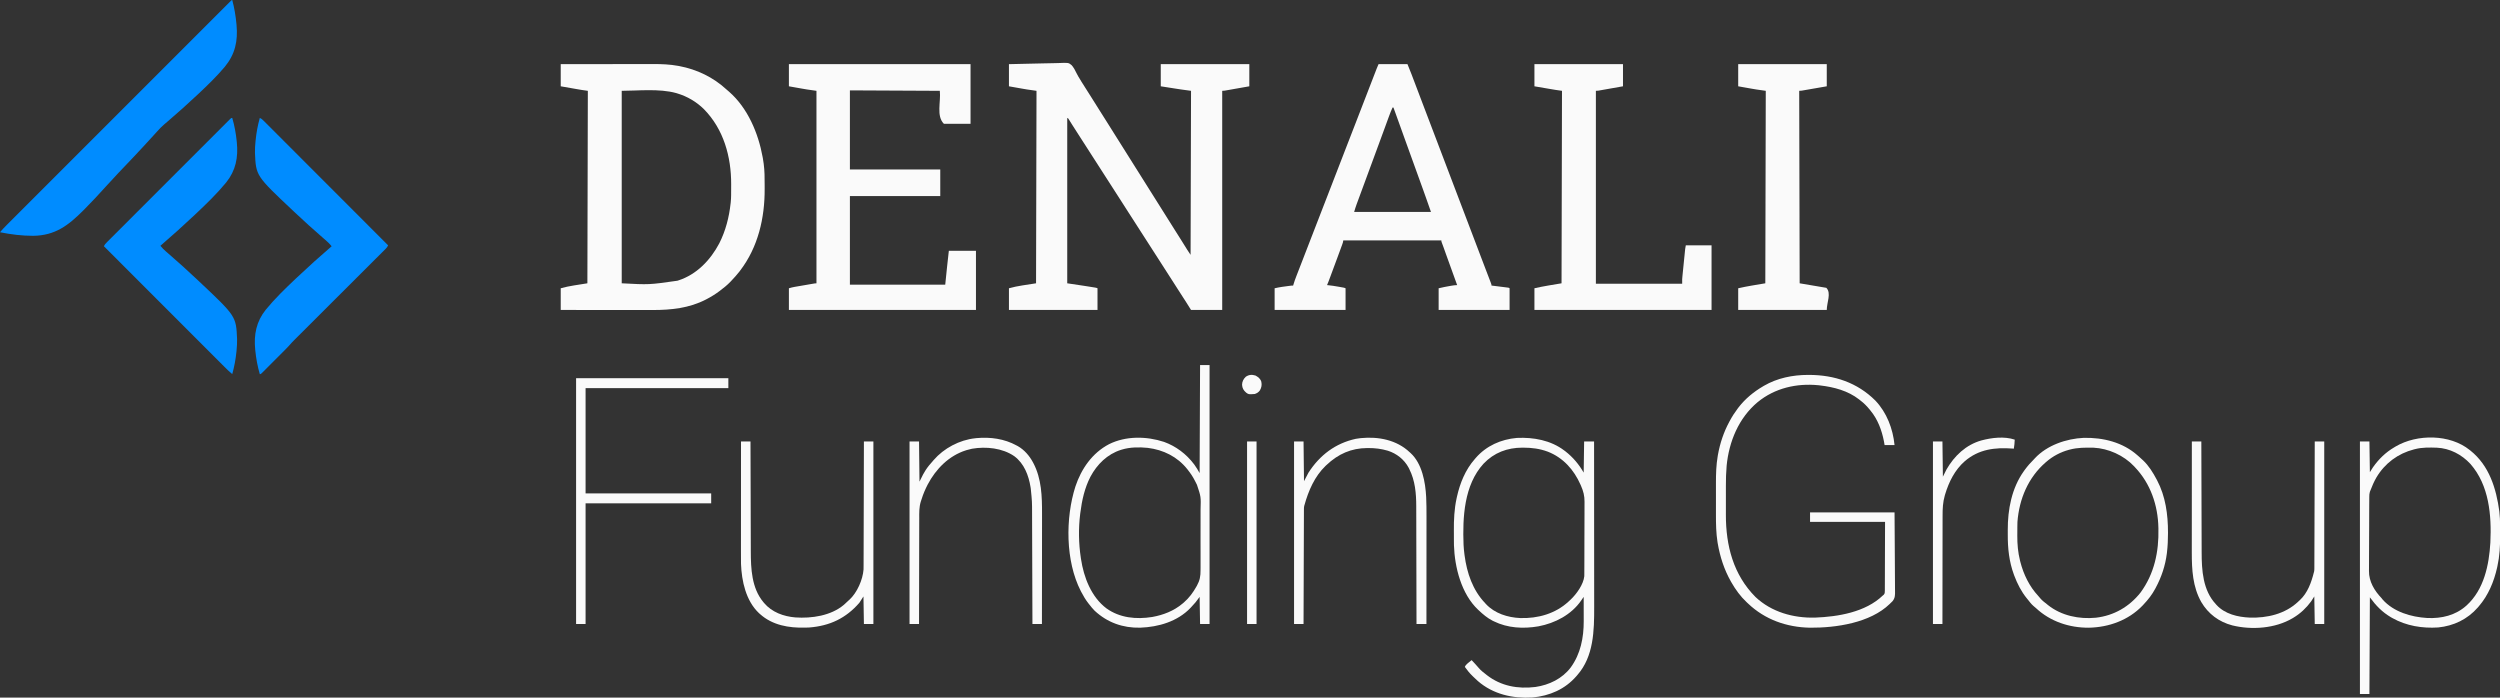
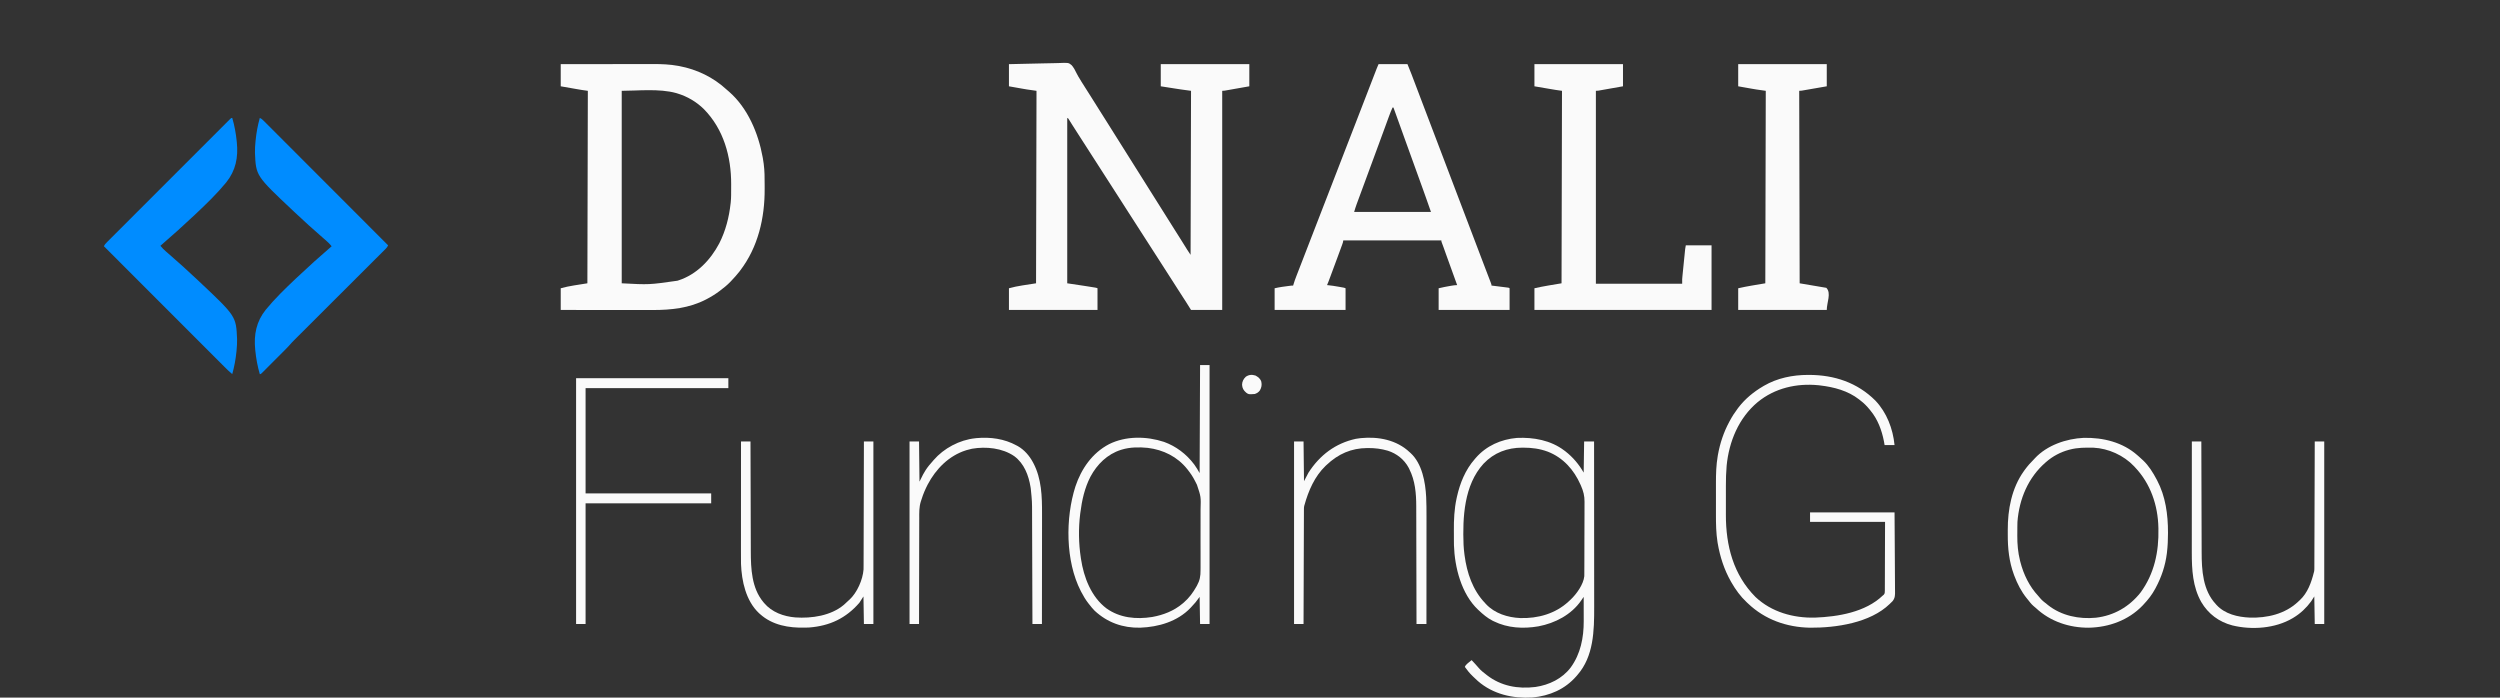
<svg xmlns="http://www.w3.org/2000/svg" width="5533" height="1544">
  <rect width="100%" height="100%" fill="#333333" stroke="none" />
  <path d="M0 0 C17.473 -0.521 34.94 -0.944 52.419 -1.192 C60.537 -1.31 68.649 -1.471 76.763 -1.735 C83.842 -1.966 90.917 -2.113 98 -2.164 C101.747 -2.194 105.484 -2.263 109.227 -2.432 C131.837 -3.412 131.837 -3.412 138.684 2.2 C143.384 7.591 146.612 13.576 149.592 20.043 C151.806 24.694 154.539 29.003 157.25 33.375 C158.231 35.021 159.209 36.67 160.184 38.32 C163.213 43.395 166.413 48.346 169.648 53.291 C173.659 59.436 177.556 65.648 181.438 71.875 C187.441 81.507 193.479 91.115 199.548 100.706 C202.538 105.431 205.522 110.159 208.507 114.887 C210.968 118.784 213.43 122.68 215.895 126.574 C222.105 136.391 228.275 146.232 234.426 156.085 C240.251 165.411 246.119 174.709 252 184 C259.178 195.34 266.319 206.701 273.426 218.085 C279.251 227.411 285.119 236.709 291 246 C298.178 257.34 305.319 268.701 312.426 280.085 C318.251 289.411 324.119 298.709 330 308 C337.178 319.34 344.319 330.701 351.426 342.085 C357.251 351.411 363.119 360.709 369 370 C370.938 373.062 372.876 376.124 374.812 379.188 C375.296 379.952 375.779 380.716 376.277 381.503 C379.158 386.065 382.024 390.636 384.879 395.215 C385.542 396.279 386.206 397.343 386.889 398.439 C388.177 400.505 389.464 402.573 390.749 404.641 C391.345 405.598 391.941 406.554 392.555 407.539 C393.336 408.795 393.336 408.795 394.132 410.077 C396.696 414.089 399.359 418.038 402 422 C402.33 302.21 402.66 182.42 403 59 C395.74 58.01 388.48 57.02 381 56 C376.999 55.407 373.002 54.807 369.008 54.176 C368.145 54.041 367.283 53.907 366.394 53.768 C363.304 53.285 360.215 52.799 357.125 52.312 C350.154 51.219 343.183 50.126 336 49 C336 32.83 336 16.66 336 0 C400.68 0 465.36 0 532 0 C532 16.17 532 32.34 532 49 C524.627 50.305 517.254 51.609 509.88 52.908 C506.446 53.513 503.013 54.119 499.579 54.728 C495.641 55.425 491.701 56.119 487.762 56.812 C486.53 57.031 485.299 57.25 484.03 57.475 C482.889 57.676 481.749 57.876 480.573 58.082 C479.064 58.349 479.064 58.349 477.525 58.62 C475 59 475 59 472 59 C472 219.05 472 379.1 472 544 C449.23 544 426.46 544 403 544 C399.7 538.72 396.4 533.44 393 528 C391.301 525.347 389.598 522.7 387.875 520.062 C383.325 513.061 378.812 506.035 374.312 499 C373.3 497.417 373.3 497.417 372.266 495.801 C369.476 491.438 366.687 487.074 363.897 482.711 C357.029 471.968 350.161 461.226 343.221 450.529 C338.415 443.114 333.662 435.664 328.902 428.219 C325.118 422.302 321.323 416.392 317.5 410.5 C312.264 402.43 307.084 394.324 301.902 386.219 C298.118 380.302 294.323 374.392 290.5 368.5 C285.265 360.432 280.087 352.329 274.907 344.225 C271.081 338.243 267.242 332.269 263.375 326.312 C258.599 318.953 253.891 311.551 249.187 304.145 C245.262 297.971 241.307 291.819 237.324 285.684 C233.189 279.307 229.094 272.904 225 266.5 C220.518 259.488 216.029 252.481 211.5 245.5 C206.264 237.43 201.084 229.324 195.902 221.219 C192.118 215.302 188.323 209.392 184.5 203.5 C179.265 195.432 174.087 187.329 168.907 179.225 C165.081 173.243 161.241 167.269 157.375 161.312 C151.984 153.005 146.67 144.648 141.359 136.289 C140.813 135.432 140.268 134.575 139.705 133.692 C138.491 131.776 137.288 129.852 136.092 127.925 C135.469 126.926 134.845 125.927 134.203 124.898 C133.355 123.528 133.355 123.528 132.489 122.13 C131.174 119.888 131.174 119.888 129 119 C129 239.78 129 360.56 129 485 C142.2 486.98 155.4 488.96 169 491 C193.671 494.835 193.671 494.835 196 496 C196 511.84 196 527.68 196 544 C131.32 544 66.64 544 0 544 C0 528.16 0 512.32 0 496 C19.551 490.414 39.954 488.404 60 485 C60.33 344.42 60.66 203.84 61 59 C50.605 57.515 50.605 57.515 40 56 C36.392 55.414 32.795 54.822 29.199 54.176 C28.434 54.041 27.669 53.907 26.88 53.768 C24.149 53.286 21.418 52.799 18.688 52.312 C12.521 51.219 6.354 50.126 0 49 C0 32.83 0 16.66 0 0 Z " fill="#FAFAFA" transform="translate(2233,142)" />
  <path d="M0 0 C28.939 -0.045 57.878 -0.082 86.817 -0.104 C89.501 -0.106 92.184 -0.108 94.867 -0.11 C95.534 -0.11 96.201 -0.111 96.888 -0.111 C106.97 -0.12 117.052 -0.134 127.135 -0.151 C138.858 -0.171 150.581 -0.184 162.304 -0.188 C168.502 -0.191 174.701 -0.197 180.899 -0.211 C186.752 -0.225 192.605 -0.229 198.458 -0.226 C200.588 -0.227 202.719 -0.231 204.849 -0.238 C223.157 -0.302 241.577 0.437 259.625 3.75 C261.026 4.002 261.026 4.002 262.455 4.258 C301.366 11.589 337.613 29.042 366.75 55.938 C368.728 57.751 370.752 59.47 372.812 61.188 C413.908 97.135 437.269 152.842 446.812 205.375 C447.105 206.975 447.105 206.975 447.403 208.607 C447.996 212.065 448.516 215.525 449 219 C449.093 219.667 449.186 220.333 449.283 221.02 C451.338 236.368 451.342 251.769 451.316 267.224 C451.311 270.104 451.318 272.984 451.336 275.864 C451.74 340.283 436.783 405.064 397 457 C396.377 457.816 395.755 458.632 395.113 459.473 C389.769 466.314 383.964 472.702 378 479 C377.123 479.931 376.247 480.861 375.344 481.82 C368.42 488.968 360.96 495.056 353 501 C352.143 501.648 352.143 501.648 351.269 502.309 C342.3 509.066 332.955 514.81 323 520 C322.347 520.343 321.695 520.685 321.022 521.039 C284.322 540.029 244.087 544.186 203.438 544.114 C201.209 544.113 198.98 544.113 196.751 544.114 C190.748 544.114 184.745 544.108 178.742 544.101 C172.45 544.095 166.159 544.095 159.868 544.093 C149.324 544.091 138.779 544.084 128.235 544.075 C117.383 544.066 106.531 544.059 95.679 544.055 C94.672 544.055 94.672 544.055 93.646 544.054 C90.28 544.053 86.914 544.052 83.548 544.05 C55.698 544.04 27.849 544.022 0 544 C0 528.16 0 512.32 0 496 C19.236 490.504 39.288 488.412 59 485 C59.33 344.42 59.66 203.84 60 59 C55.38 58.34 50.76 57.68 46 57 C42.186 56.369 38.377 55.726 34.57 55.055 C33.68 54.899 32.79 54.744 31.873 54.584 C28.623 54.017 25.374 53.446 22.125 52.875 C11.173 50.957 11.173 50.957 0 49 C0 32.83 0 16.66 0 0 Z M135 59 C135 199.58 135 340.16 135 485 C195.503 488.254 195.503 488.254 258.125 479.312 C258.946 479.058 259.766 478.803 260.612 478.54 C300.924 465.529 331.504 433.41 350.887 396.621 C364.979 368.85 372.655 338.845 376 308 C376.145 306.775 376.145 306.775 376.292 305.526 C377.32 295.487 377.186 285.393 377.185 275.313 C377.187 272.101 377.206 268.89 377.225 265.678 C377.392 204.76 360.549 144.088 317.125 99.812 C300.642 83.437 280.064 71.302 257.812 64.688 C257.062 64.457 256.311 64.227 255.537 63.99 C217.952 53.535 169.713 59 135 59 Z " fill="#FAFAFA" transform="translate(1241,142)" />
-   <path d="M0 0 C132.66 0 265.32 0 402 0 C402 43.56 402 87.12 402 132 C382.53 132 363.06 132 343 132 C325.663 114.663 336.708 83.368 334 59 C268.33 58.67 202.66 58.34 135 58 C135 115.75 135 173.5 135 233 C201 233 267 233 335 233 C335 252.47 335 271.94 335 292 C269 292 203 292 135 292 C135 356.68 135 421.36 135 488 C204.63 488 274.26 488 346 488 C347.32 475.13 348.64 462.26 350 449 C350.738 442.185 351.48 435.373 352.25 428.562 C352.827 423.427 353.405 418.291 354 413 C373.8 413 393.6 413 414 413 C414 456.23 414 499.46 414 544 C277.38 544 140.76 544 0 544 C0 528.16 0 512.32 0 496 C4.312 494.768 8.187 493.696 12.536 492.947 C13.57 492.767 14.605 492.587 15.67 492.401 C17.313 492.121 17.313 492.121 18.988 491.836 C20.128 491.639 21.267 491.442 22.441 491.239 C24.839 490.826 27.237 490.414 29.635 490.004 C33.318 489.374 37 488.738 40.682 488.102 C43.013 487.7 45.344 487.299 47.676 486.898 C49.334 486.613 49.334 486.613 51.025 486.321 C52.043 486.147 53.061 485.973 54.111 485.794 C55.009 485.641 55.907 485.487 56.832 485.328 C59 485 59 485 61 485 C61 344.42 61 203.84 61 59 C50.605 57.515 50.605 57.515 40 56 C36.392 55.414 32.795 54.822 29.199 54.176 C28.434 54.041 27.669 53.907 26.88 53.768 C24.149 53.286 21.418 52.799 18.688 52.312 C12.521 51.219 6.354 50.126 0 49 C0 32.83 0 16.66 0 0 Z " fill="#FAFAFA" transform="translate(1746,142)" />
  <path d="M0 0 C21.12 0 42.24 0 64 0 C67.096 7.43 70.137 14.828 72.977 22.352 C73.339 23.308 73.702 24.265 74.076 25.25 C75.261 28.374 76.443 31.5 77.625 34.625 C78.466 36.843 79.307 39.061 80.148 41.279 C81.895 45.887 83.641 50.495 85.386 55.103 C89.083 64.861 92.79 74.616 96.498 84.37 C97.693 87.515 98.888 90.659 100.083 93.803 C105.048 106.871 110.021 119.937 115 133 C123.207 154.535 131.393 176.078 139.577 197.621 C141.971 203.925 144.366 210.228 146.762 216.531 C147.153 217.561 147.544 218.591 147.947 219.651 C149.132 222.768 150.316 225.884 151.5 229 C155.88 240.527 160.261 252.053 164.639 263.58 C172.418 284.057 180.199 304.532 188 325 C193.779 340.164 199.549 355.331 205.312 370.5 C205.709 371.543 206.105 372.586 206.513 373.66 C209.749 382.176 212.984 390.692 216.219 399.208 C218.242 404.534 220.265 409.86 222.289 415.186 C223.874 419.359 225.459 423.532 227.043 427.705 C230.932 437.944 234.831 448.179 238.75 458.406 C239.871 461.336 240.992 464.266 242.113 467.196 C243.166 469.943 244.222 472.689 245.278 475.436 C245.908 477.082 246.538 478.728 247.168 480.375 C247.458 481.124 247.747 481.874 248.046 482.646 C250 487.772 250 487.772 250 490 C250.648 490.08 251.297 490.161 251.965 490.244 C258.29 491.029 264.615 491.819 270.938 492.615 C272.823 492.852 274.708 493.088 276.593 493.322 C278.708 493.586 280.823 493.854 282.938 494.125 C284.102 494.272 285.266 494.419 286.465 494.57 C289 495 289 495 290 496 C290 511.84 290 527.68 290 544 C238.19 544 186.38 544 133 544 C133 528.16 133 512.32 133 496 C141.539 494.03 149.936 492.217 158.562 490.812 C159.615 490.635 160.668 490.458 161.752 490.275 C165.919 489.588 169.765 489 174 489 C173.772 488.384 173.543 487.769 173.308 487.135 C165.333 465.607 157.615 443.988 149.907 422.363 C149.482 421.17 149.057 419.977 148.619 418.748 C147.819 416.505 147.02 414.261 146.221 412.018 C145.856 410.993 145.491 409.969 145.115 408.913 C144.767 407.933 144.418 406.953 144.058 405.943 C142.643 402.008 141.186 398.088 139.721 394.17 C139 392 139 392 139 390 C67.39 390 -4.22 390 -78 390 C-78.33 391.65 -78.66 393.3 -79 395 C-79.507 396.58 -80.049 398.148 -80.62 399.706 C-80.952 400.619 -81.284 401.532 -81.627 402.473 C-81.99 403.458 -82.353 404.442 -82.727 405.457 C-83.107 406.497 -83.487 407.537 -83.878 408.609 C-85.123 412.011 -86.374 415.412 -87.625 418.812 C-88.484 421.154 -89.342 423.496 -90.201 425.837 C-95.625 440.619 -101.098 455.382 -106.625 470.125 C-106.946 470.981 -107.267 471.838 -107.597 472.72 C-108.493 475.108 -109.391 477.496 -110.289 479.883 C-110.552 480.582 -110.814 481.282 -111.085 482.003 C-112.883 486.766 -112.883 486.766 -114 489 C-113.452 489.043 -112.904 489.086 -112.34 489.131 C-104.485 489.827 -96.764 491.143 -89 492.5 C-87.665 492.728 -86.331 492.956 -84.996 493.184 C-75.256 494.872 -75.256 494.872 -73 496 C-73 511.84 -73 527.68 -73 544 C-124.81 544 -176.62 544 -230 544 C-230 528.16 -230 512.32 -230 496 C-224.527 494.784 -219.386 493.682 -213.883 492.93 C-212.617 492.756 -211.351 492.582 -210.047 492.402 C-208.753 492.228 -207.458 492.054 -206.125 491.875 C-204.794 491.692 -203.464 491.508 -202.133 491.324 C-192.415 490 -192.415 490 -189 490 C-188.834 489.411 -188.667 488.822 -188.496 488.215 C-186.553 481.519 -184.202 475.051 -181.668 468.559 C-181.032 466.915 -181.032 466.915 -180.383 465.239 C-178.988 461.637 -177.588 458.037 -176.188 454.438 C-175.2 451.892 -174.214 449.345 -173.227 446.799 C-171.694 442.842 -170.161 438.885 -168.626 434.929 C-163.794 422.478 -158.988 410.017 -154.184 397.556 C-143.441 369.696 -132.647 341.857 -121.844 314.021 C-119.124 307.014 -116.406 300.007 -113.688 293 C-113.3 292.002 -112.913 291.003 -112.514 289.974 C-105.991 273.157 -99.492 256.33 -93 239.5 C-86.119 221.661 -79.227 203.826 -72.312 186 C-71.925 185.001 -71.537 184.002 -71.138 182.972 C-68.041 174.988 -64.942 167.004 -61.844 159.021 C-59.124 152.014 -56.406 145.007 -53.688 138 C-53.3 137.002 -52.913 136.003 -52.514 134.974 C-45.991 118.157 -39.492 101.33 -33 84.5 C-26.197 66.866 -19.391 49.233 -12.565 31.609 C-11.738 29.475 -10.913 27.341 -10.087 25.207 C-8.951 22.27 -7.814 19.334 -6.676 16.398 C-6.18 15.117 -6.18 15.117 -5.675 13.809 C-5.365 13.01 -5.055 12.211 -4.736 11.388 C-4.339 10.364 -4.339 10.364 -3.934 9.318 C-2.674 6.191 -1.328 3.099 0 0 Z M31 96 C28.196 102.11 25.703 108.275 23.41 114.594 C22.906 115.972 22.906 115.972 22.391 117.378 C21.662 119.37 20.935 121.362 20.208 123.355 C19.033 126.582 17.853 129.807 16.673 133.031 C15.415 136.469 14.156 139.908 12.899 143.346 C8.618 155.055 4.309 166.752 -0.003 178.449 C-1.323 182.029 -2.643 185.609 -3.962 189.189 C-7.089 197.675 -10.216 206.16 -13.344 214.646 C-14.685 218.284 -16.026 221.923 -17.367 225.562 C-17.809 226.76 -18.25 227.958 -18.705 229.192 C-22.191 238.653 -25.676 248.114 -29.16 257.576 C-31.744 264.595 -34.333 271.612 -36.925 278.628 C-38.598 283.157 -40.268 287.688 -41.938 292.219 C-42.719 294.336 -43.501 296.453 -44.284 298.569 C-45.361 301.481 -46.435 304.395 -47.508 307.309 C-47.819 308.148 -48.131 308.987 -48.452 309.851 C-50.538 315.533 -52.253 321.178 -54 327 C2.1 327 58.2 327 116 327 C110.354 310.854 110.354 310.854 104.645 294.73 C104.265 293.667 103.886 292.603 103.495 291.506 C102.269 288.066 101.041 284.627 99.812 281.188 C99.381 279.979 98.95 278.77 98.505 277.525 C91.724 258.539 84.868 239.582 77.963 220.641 C70.943 201.383 63.988 182.104 57.062 162.812 C56.818 162.131 56.573 161.449 56.321 160.747 C54.409 155.421 52.497 150.095 50.586 144.769 C46.424 133.174 42.249 121.585 38.062 110 C37.791 109.247 37.519 108.495 37.238 107.719 C35.826 103.813 34.414 99.906 33 96 C32.34 96 31.68 96 31 96 Z " fill="#FAFAFA" transform="translate(3051,142)" />
-   <path d="M0 0 C64.68 0 129.36 0 196 0 C196 16.17 196 32.34 196 49 C188.627 50.305 181.254 51.609 173.88 52.908 C170.446 53.513 167.013 54.119 163.579 54.728 C159.641 55.425 155.701 56.119 151.762 56.812 C150.53 57.031 149.299 57.25 148.03 57.475 C146.889 57.676 145.749 57.876 144.573 58.082 C143.064 58.349 143.064 58.349 141.525 58.62 C139 59 139 59 136 59 C136 199.91 136 340.82 136 486 C199.03 486 262.06 486 327 486 C327 482.7 327 479.4 327 476 C327.169 473.503 327.376 471.008 327.627 468.518 C327.693 467.842 327.76 467.166 327.829 466.469 C328.046 464.275 328.271 462.081 328.496 459.887 C328.651 458.344 328.806 456.8 328.96 455.257 C329.282 452.042 329.608 448.828 329.936 445.613 C330.356 441.5 330.769 437.387 331.18 433.273 C331.498 430.094 331.818 426.916 332.14 423.738 C332.293 422.221 332.446 420.704 332.598 419.187 C332.811 417.069 333.027 414.952 333.244 412.835 C333.366 411.632 333.488 410.43 333.614 409.191 C333.947 406.442 334.457 403.716 335 401 C353.81 401 372.62 401 392 401 C392 448.19 392 495.38 392 544 C262.64 544 133.28 544 0 544 C0 528.16 0 512.32 0 496 C19.813 491.428 39.955 488.412 60 485 C60.33 344.42 60.66 203.84 61 59 C56.38 58.34 51.76 57.68 47 57 C43.114 56.367 39.232 55.723 35.352 55.055 C33.987 54.822 33.987 54.822 32.594 54.584 C29.271 54.017 25.948 53.446 22.625 52.875 C11.426 50.957 11.426 50.957 0 49 C0 32.83 0 16.66 0 0 Z " fill="#FAFAFA" transform="translate(3396,142)" />
-   <path d="M0 0 C4.693 17.519 7.653 35.142 9.312 53.188 C9.409 54.206 9.409 54.206 9.507 55.246 C12.771 90.879 6.433 120.056 -16.634 148.025 C-34.31 168.998 -54.029 188.118 -74 206.875 C-74.882 207.705 -75.765 208.536 -76.674 209.391 C-98.662 230.062 -121.095 250.207 -144.068 269.779 C-145.15 270.702 -146.231 271.627 -147.31 272.554 C-148.492 273.565 -149.681 274.569 -150.874 275.567 C-156.356 280.225 -161.162 285.349 -165.973 290.687 C-167.312 292.16 -168.652 293.632 -169.991 295.104 C-171.433 296.689 -172.873 298.276 -174.313 299.863 C-189.099 316.152 -204.005 332.326 -219.137 348.294 C-220.07 349.279 -220.07 349.279 -221.023 350.284 C-227.465 357.079 -233.92 363.862 -240.386 370.634 C-243.707 374.113 -247.024 377.594 -250.34 381.076 C-251 381.769 -251.66 382.462 -252.34 383.176 C-261.587 392.899 -270.671 402.753 -279.643 412.73 C-295.124 429.946 -310.879 446.855 -327.203 463.277 C-327.834 463.914 -328.465 464.55 -329.116 465.206 C-362.5 498.778 -391.897 521.333 -440.661 521.901 C-465.297 521.931 -489.885 518.861 -514 514 C-509.378 508.452 -504.458 503.317 -499.346 498.221 C-498.053 496.925 -498.053 496.925 -496.732 495.602 C-494.343 493.21 -491.951 490.819 -489.558 488.43 C-486.954 485.828 -484.352 483.223 -481.75 480.619 C-477.191 476.056 -472.631 471.496 -468.069 466.936 C-461.286 460.157 -454.505 453.374 -447.725 446.591 C-435.618 434.478 -423.507 422.369 -411.396 410.26 C-400.801 399.668 -390.207 389.074 -379.613 378.48 C-378.911 377.777 -378.209 377.075 -377.485 376.351 C-374.634 373.5 -371.784 370.649 -368.933 367.798 C-342.19 341.052 -315.444 314.309 -288.697 287.568 C-264.916 263.791 -241.137 240.011 -217.36 216.229 C-190.658 189.523 -163.955 162.817 -137.25 136.115 C-134.406 133.271 -131.562 130.427 -128.718 127.584 C-128.017 126.883 -127.317 126.183 -126.595 125.462 C-116.001 114.869 -105.409 104.275 -94.817 93.68 C-82.783 81.643 -70.747 69.608 -58.708 57.575 C-51.964 50.834 -45.221 44.091 -38.48 37.346 C-33.986 32.85 -29.49 28.355 -24.992 23.862 C-22.424 21.297 -19.857 18.73 -17.292 16.161 C-14.539 13.404 -11.782 10.651 -9.024 7.898 C-8.215 7.087 -7.406 6.276 -6.573 5.44 C-5.845 4.715 -5.118 3.99 -4.368 3.243 C-3.737 2.612 -3.106 1.981 -2.456 1.33 C-1 0 -1 0 0 0 Z " fill="#008CFF" transform="translate(514,0)" />
+   <path d="M0 0 C64.68 0 129.36 0 196 0 C196 16.17 196 32.34 196 49 C188.627 50.305 181.254 51.609 173.88 52.908 C170.446 53.513 167.013 54.119 163.579 54.728 C150.53 57.031 149.299 57.25 148.03 57.475 C146.889 57.676 145.749 57.876 144.573 58.082 C143.064 58.349 143.064 58.349 141.525 58.62 C139 59 139 59 136 59 C136 199.91 136 340.82 136 486 C199.03 486 262.06 486 327 486 C327 482.7 327 479.4 327 476 C327.169 473.503 327.376 471.008 327.627 468.518 C327.693 467.842 327.76 467.166 327.829 466.469 C328.046 464.275 328.271 462.081 328.496 459.887 C328.651 458.344 328.806 456.8 328.96 455.257 C329.282 452.042 329.608 448.828 329.936 445.613 C330.356 441.5 330.769 437.387 331.18 433.273 C331.498 430.094 331.818 426.916 332.14 423.738 C332.293 422.221 332.446 420.704 332.598 419.187 C332.811 417.069 333.027 414.952 333.244 412.835 C333.366 411.632 333.488 410.43 333.614 409.191 C333.947 406.442 334.457 403.716 335 401 C353.81 401 372.62 401 392 401 C392 448.19 392 495.38 392 544 C262.64 544 133.28 544 0 544 C0 528.16 0 512.32 0 496 C19.813 491.428 39.955 488.412 60 485 C60.33 344.42 60.66 203.84 61 59 C56.38 58.34 51.76 57.68 47 57 C43.114 56.367 39.232 55.723 35.352 55.055 C33.987 54.822 33.987 54.822 32.594 54.584 C29.271 54.017 25.948 53.446 22.625 52.875 C11.426 50.957 11.426 50.957 0 49 C0 32.83 0 16.66 0 0 Z " fill="#FAFAFA" transform="translate(3396,142)" />
  <path d="M0 0 C3.696 1.55 6.046 3.798 8.865 6.619 C9.342 7.094 9.82 7.569 10.312 8.059 C11.916 9.658 13.513 11.264 15.111 12.87 C16.269 14.027 17.427 15.184 18.586 16.34 C21.774 19.524 24.956 22.713 28.136 25.904 C31.566 29.342 35 32.774 38.435 36.207 C44.386 42.157 50.333 48.11 56.278 54.066 C64.873 62.678 73.474 71.284 82.076 79.888 C96.031 93.848 109.982 107.813 123.931 121.78 C137.482 135.349 151.035 148.916 164.591 162.481 C165.426 163.317 166.261 164.153 167.122 165.014 C171.312 169.207 175.503 173.4 179.693 177.593 C214.469 212.389 249.237 247.192 284 282 C282.592 285.187 280.923 287.326 278.463 289.781 C277.724 290.522 276.986 291.264 276.226 292.028 C275.411 292.836 274.597 293.643 273.758 294.476 C272.896 295.339 272.033 296.202 271.145 297.092 C268.749 299.488 266.349 301.88 263.947 304.27 C261.358 306.849 258.775 309.433 256.19 312.017 C251.71 316.494 247.227 320.968 242.741 325.44 C236.247 331.913 229.759 338.393 223.272 344.874 C212.738 355.399 202.199 365.92 191.657 376.438 C191.026 377.068 190.395 377.698 189.745 378.347 C189.113 378.977 188.482 379.607 187.831 380.257 C178.884 389.184 169.939 398.111 160.994 407.04 C160.366 407.668 159.737 408.295 159.089 408.942 C148.595 419.418 138.103 429.896 127.612 440.375 C121.144 446.836 114.674 453.294 108.2 459.75 C103.761 464.178 99.324 468.607 94.887 473.038 C92.33 475.592 89.772 478.146 87.211 480.697 C84.43 483.467 81.653 486.242 78.877 489.017 C78.074 489.815 77.27 490.614 76.443 491.437 C72.306 495.578 68.331 499.797 64.526 504.246 C62.022 507.124 59.335 509.812 56.637 512.508 C56.045 513.104 55.452 513.7 54.841 514.314 C52.911 516.254 50.977 518.19 49.043 520.125 C47.69 521.481 46.337 522.837 44.984 524.194 C42.165 527.019 39.343 529.843 36.52 532.666 C32.895 536.29 29.278 539.921 25.662 543.554 C22.878 546.349 20.09 549.139 17.3 551.928 C15.963 553.266 14.628 554.606 13.294 555.948 C11.44 557.812 9.578 559.671 7.716 561.527 C7.163 562.085 6.611 562.643 6.042 563.218 C2.228 567 2.228 567 0 567 C-5.032 549.894 -8.161 532.667 -9.938 514.938 C-10.007 514.269 -10.076 513.6 -10.147 512.912 C-13.484 479.661 -7.847 450.744 13.351 424.266 C33.524 399.706 56.409 377.527 79.5 355.75 C80.45 354.853 81.4 353.956 82.378 353.031 C107.393 329.424 132.929 306.434 159 284 C155.145 279.277 151.115 275.126 146.47 271.184 C145.161 270.056 143.852 268.927 142.544 267.798 C141.852 267.203 141.159 266.609 140.446 265.997 C118.521 247.135 97.186 227.631 76.125 207.812 C75.219 206.961 74.314 206.11 73.381 205.234 C-8.534 128.119 -8.534 128.119 -10.697 77.464 C-10.927 69.076 -10.383 60.782 -9.562 52.438 C-9.498 51.761 -9.433 51.085 -9.367 50.389 C-7.697 33.26 -4.64 16.575 0 0 Z " fill="#008CFF" transform="translate(575,261)" />
  <path d="M0 0 C5.032 17.106 8.161 34.333 9.938 52.062 C10.007 52.731 10.076 53.4 10.147 54.088 C13.484 87.339 7.847 116.256 -13.351 142.734 C-33.524 167.294 -56.409 189.473 -79.5 211.25 C-80.45 212.147 -81.4 213.044 -82.378 213.969 C-107.393 237.576 -132.929 260.566 -159 283 C-155.145 287.723 -151.115 291.874 -146.47 295.816 C-145.161 296.944 -143.852 298.073 -142.544 299.202 C-141.852 299.797 -141.159 300.391 -140.446 301.003 C-118.521 319.865 -97.186 339.369 -76.125 359.188 C-75.219 360.039 -74.314 360.89 -73.381 361.766 C8.534 438.881 8.534 438.881 10.697 489.536 C10.927 497.924 10.383 506.218 9.562 514.562 C9.466 515.577 9.466 515.577 9.367 516.611 C7.697 533.74 4.64 550.425 0 567 C-6.506 561.642 -12.413 555.724 -18.358 549.762 C-19.506 548.615 -20.655 547.467 -21.804 546.319 C-24.948 543.177 -28.09 540.031 -31.231 536.885 C-34.623 533.489 -38.018 530.095 -41.413 526.701 C-47.29 520.825 -53.165 514.946 -59.039 509.066 C-67.532 500.565 -76.028 492.067 -84.525 483.569 C-98.31 469.781 -112.093 455.992 -125.875 442.2 C-139.261 428.805 -152.649 415.41 -166.037 402.018 C-166.863 401.192 -167.688 400.366 -168.539 399.515 C-172.681 395.372 -176.822 391.229 -180.964 387.086 C-215.313 352.727 -249.657 318.365 -284 284 C-282.45 280.306 -280.205 277.954 -277.387 275.135 C-276.912 274.658 -276.438 274.18 -275.949 273.688 C-274.352 272.084 -272.747 270.487 -271.143 268.889 C-269.987 267.731 -268.832 266.573 -267.677 265.414 C-264.498 262.226 -261.312 259.044 -258.125 255.864 C-254.691 252.434 -251.263 248.999 -247.835 245.565 C-241.115 238.837 -234.391 232.114 -227.664 225.394 C-222.2 219.934 -216.738 214.472 -211.277 209.01 C-210.501 208.233 -209.725 207.456 -208.925 206.656 C-207.348 205.079 -205.771 203.502 -204.195 201.924 C-189.4 187.124 -174.6 172.33 -159.798 157.539 C-147.084 144.834 -134.375 132.123 -121.67 119.409 C-106.929 104.658 -92.185 89.91 -77.436 75.167 C-75.865 73.596 -74.294 72.026 -72.723 70.455 C-71.95 69.682 -71.177 68.91 -70.38 68.113 C-64.92 62.655 -59.462 57.194 -54.005 51.733 C-47.361 45.083 -40.713 38.436 -34.06 31.794 C-30.663 28.403 -27.268 25.009 -23.877 21.611 C-20.777 18.506 -17.673 15.405 -14.565 12.308 C-13.437 11.182 -12.31 10.054 -11.186 8.925 C-9.666 7.399 -8.141 5.88 -6.613 4.362 C-5.34 3.089 -5.34 3.089 -4.041 1.791 C-2 0 -2 0 0 0 Z " fill="#008CFF" transform="translate(514,261)" />
  <path d="M0 0 C64.68 0 129.36 0 196 0 C196 16.17 196 32.34 196 49 C188.497 50.305 180.993 51.609 173.489 52.908 C169.995 53.513 166.501 54.119 163.007 54.728 C158.998 55.425 154.989 56.119 150.98 56.812 C149.727 57.031 148.474 57.25 147.183 57.475 C146.022 57.676 144.861 57.876 143.665 58.082 C142.129 58.349 142.129 58.349 140.563 58.62 C138 59 138 59 135 59 C135.33 199.58 135.66 340.16 136 485 C155.47 488.3 174.94 491.6 195 495 C206.552 506.552 196 527.663 196 544 C131.32 544 66.64 544 0 544 C0 528.16 0 512.32 0 496 C19.813 491.428 39.955 488.412 60 485 C60.33 344.42 60.66 203.84 61 59 C50.605 57.515 50.605 57.515 40 56 C36.392 55.414 32.795 54.822 29.199 54.176 C28.434 54.041 27.669 53.907 26.88 53.768 C24.149 53.286 21.418 52.799 18.688 52.312 C12.521 51.219 6.354 50.126 0 49 C0 32.83 0 16.66 0 0 Z " fill="#FAFAFA" transform="translate(3847,142)" />
  <path d="M0 0 C0.87 0.65 1.74 1.299 2.637 1.969 C19.302 15.009 32.521 30.662 43 49 C43.33 26.23 43.66 3.46 44 -20 C51.26 -20 58.52 -20 66 -20 C66.046 30.574 66.081 81.149 66.102 131.723 C66.105 137.708 66.107 143.693 66.11 149.678 C66.111 151.465 66.111 151.465 66.111 153.288 C66.12 172.522 66.136 191.756 66.154 210.989 C66.173 230.758 66.184 250.527 66.188 270.295 C66.191 282.471 66.199 294.648 66.216 306.824 C66.226 315.199 66.23 323.574 66.227 331.949 C66.226 336.765 66.228 341.581 66.238 346.396 C66.35 398.419 65.375 455.675 29 497 C28.316 497.804 27.631 498.609 26.926 499.438 C1.604 528.533 -32.32 543.1 -70.375 546.688 C-113.995 549.318 -157.507 539.539 -191.145 510.312 C-193.671 508.058 -196.133 505.741 -198.566 503.387 C-199.992 502.007 -201.434 500.644 -202.875 499.281 C-209.385 492.989 -214.788 486.373 -220 479 C-218.587 475.695 -216.927 473.805 -214.188 471.5 C-213.188 470.649 -213.188 470.649 -212.168 469.781 C-209.796 467.832 -207.402 465.912 -205 464 C-202.978 466.165 -200.957 468.332 -198.938 470.5 C-198.337 471.143 -197.736 471.787 -197.118 472.45 C-194.118 475.675 -191.186 478.921 -188.375 482.312 C-184.147 487.195 -179.083 491.049 -174 495 C-172.573 496.133 -172.573 496.133 -171.117 497.289 C-139.925 521.494 -102.404 528.205 -63.796 523.407 C-33.396 518.985 -4.421 505.073 14.385 480.143 C36.19 450.209 43.228 413.996 43.098 377.613 C43.096 376.06 43.094 374.506 43.093 372.952 C43.09 368.9 43.08 364.848 43.069 360.795 C43.058 356.645 43.054 352.496 43.049 348.346 C43.038 340.23 43.021 332.115 43 324 C42.078 325.343 42.078 325.343 41.137 326.714 C40.321 327.899 39.505 329.084 38.688 330.269 C38.284 330.858 37.88 331.448 37.464 332.054 C15.803 363.458 -20.242 382.222 -57.078 389.188 C-90.548 394.994 -125.225 393.167 -156 378 C-156.994 377.517 -157.988 377.033 -159.012 376.535 C-170.25 370.748 -179.843 362.628 -189 354 C-189.903 353.176 -189.903 353.176 -190.824 352.336 C-227.728 317.41 -242.548 258.687 -244.108 209.61 C-244.164 205.926 -244.191 202.243 -244.203 198.559 C-244.206 197.886 -244.209 197.214 -244.212 196.521 C-244.227 192.95 -244.236 189.378 -244.24 185.807 C-244.245 182.921 -244.258 180.035 -244.281 177.149 C-244.466 153.368 -243.4 129.836 -238.375 106.5 C-238.123 105.316 -237.872 104.131 -237.613 102.911 C-230.8 72.286 -218.874 42.75 -198 19 C-197.27 18.149 -196.541 17.298 -195.789 16.422 C-172.236 -10.519 -140.119 -24.652 -104.75 -27.812 C-67.863 -29.471 -30.044 -22.702 0 0 Z M-178.684 29.312 C-221.817 76.444 -225.199 148.218 -222.855 208.745 C-222.503 215.533 -221.871 222.26 -221 229 C-220.807 230.513 -220.807 230.513 -220.609 232.056 C-215.402 271.197 -202.691 309.041 -175 338 C-174.379 338.684 -173.757 339.369 -173.117 340.074 C-153.687 360.765 -125.135 369.607 -97.54 370.875 C-58.279 372.094 -19.541 361.294 9.602 334.266 C10.393 333.518 11.185 332.77 12 332 C13.125 330.971 13.125 330.971 14.273 329.922 C27.271 317.608 42.533 296.423 44.389 278.179 C44.41 276.834 44.416 275.488 44.408 274.143 C44.419 273.019 44.419 273.019 44.431 271.873 C44.452 269.386 44.452 266.899 44.452 264.411 C44.462 262.618 44.474 260.825 44.487 259.032 C44.518 254.174 44.529 249.316 44.535 244.458 C44.539 241.414 44.547 238.371 44.557 235.327 C44.591 224.685 44.608 214.042 44.611 203.4 C44.614 193.521 44.654 183.644 44.712 173.766 C44.76 165.255 44.781 156.744 44.781 148.233 C44.781 143.164 44.792 138.095 44.832 133.026 C44.868 128.246 44.87 123.467 44.847 118.687 C44.844 116.949 44.853 115.21 44.875 113.472 C45.032 100.4 42.236 89.946 37 78 C36.479 76.809 36.479 76.809 35.948 75.594 C21.465 42.748 -2.465 15.864 -36.25 2.688 C-53.937 -3.943 -71.64 -6.235 -90.438 -6.25 C-91.2 -6.251 -91.963 -6.251 -92.748 -6.252 C-126.137 -6.205 -155.515 4.869 -178.684 29.312 Z " fill="#FAFAFA" transform="translate(3462,997)" />
  <path d="M0 0 C0.718 -0.001 1.436 -0.001 2.176 -0.002 C58.319 0.081 108.982 16.901 149.098 56.836 C174.348 83.487 187.887 119.12 191.5 155.25 C184.24 155.25 176.98 155.25 169.5 155.25 C169.005 152.445 168.51 149.64 168 146.75 C163.307 122.577 154.311 98.424 138.5 79.25 C138.061 78.703 137.622 78.156 137.169 77.592 C130.63 69.47 123.89 62.521 115.5 56.25 C114.71 55.611 113.92 54.971 113.105 54.312 C88.262 34.907 57.232 26.827 26.5 23.25 C24.851 23.051 24.851 23.051 23.168 22.848 C-25.466 18.095 -73.521 29.115 -111.585 60.357 C-153.42 95.358 -174.902 147.508 -180.099 200.987 C-181.421 216.114 -181.796 231.134 -181.766 246.312 C-181.767 248.728 -181.769 251.143 -181.771 253.559 C-181.774 258.577 -181.77 263.596 -181.761 268.614 C-181.749 274.971 -181.756 281.327 -181.768 287.683 C-181.775 292.658 -181.773 297.632 -181.768 302.607 C-181.766 304.948 -181.768 307.288 -181.773 309.629 C-181.88 377.825 -165.384 442.13 -116.176 491.586 C-80.703 524.951 -32.4 538.359 15.365 537.152 C66.574 535.199 127.205 525.158 165.5 488.25 C166.194 487.682 166.888 487.113 167.602 486.527 C170.138 483.484 170.007 481.665 170.019 477.733 C170.026 477.082 170.034 476.43 170.042 475.76 C170.062 473.573 170.054 471.387 170.046 469.2 C170.055 467.608 170.065 466.015 170.077 464.423 C170.105 460.157 170.109 455.892 170.108 451.626 C170.11 447.623 170.134 443.621 170.157 439.619 C170.21 427.913 170.228 416.206 170.25 404.5 C170.333 378.348 170.415 352.195 170.5 325.25 C115.72 325.25 60.94 325.25 4.5 325.25 C4.5 318.32 4.5 311.39 4.5 304.25 C66.21 304.25 127.92 304.25 191.5 304.25 C191.863 351.454 191.863 351.454 191.939 371.252 C191.993 384.916 192.056 398.58 192.179 412.243 C192.269 422.195 192.327 432.147 192.347 442.099 C192.359 447.366 192.386 452.633 192.452 457.9 C192.513 462.863 192.531 467.826 192.518 472.79 C192.52 474.606 192.538 476.422 192.573 478.237 C192.733 487.065 192.825 493.658 187.12 500.736 C185.623 502.284 184.088 503.796 182.5 505.25 C181.973 505.779 181.447 506.308 180.904 506.853 C137.566 548.959 61.87 559.871 4.46 559.482 C-47.152 558.54 -95.463 541.561 -133.021 505.662 C-134.002 504.726 -134.988 503.795 -135.979 502.869 C-149.503 490.228 -160.307 475.271 -169.5 459.25 C-169.941 458.483 -170.381 457.715 -170.835 456.925 C-185.624 430.779 -194.709 402.54 -199.812 373 C-199.96 372.152 -200.107 371.305 -200.259 370.431 C-203.445 350.284 -203.802 330.038 -203.766 309.688 C-203.767 306.995 -203.769 304.303 -203.771 301.611 C-203.775 296.007 -203.77 290.404 -203.761 284.8 C-203.75 278.391 -203.753 271.981 -203.764 265.572 C-203.774 259.994 -203.775 254.417 -203.77 248.839 C-203.766 245.54 -203.767 242.242 -203.773 238.943 C-203.801 219.016 -203.218 199.119 -199.812 179.438 C-199.646 178.466 -199.479 177.494 -199.308 176.493 C-194.734 151.192 -186.693 126.887 -174.5 104.25 C-174.148 103.587 -173.796 102.923 -173.434 102.24 C-168.169 92.35 -162.276 83.169 -155.5 74.25 C-154.84 73.364 -154.18 72.479 -153.5 71.566 C-138.619 52.471 -120.263 37.463 -99.5 25.25 C-98.895 24.892 -98.289 24.533 -97.666 24.164 C-68.14 6.917 -33.881 0.029 0 0 Z " fill="#FAFAFA" transform="translate(4001.5,829.75)" />
  <path d="M0 0 C6.93 0 13.86 0 21 0 C21 189.09 21 378.18 21 573 C14.07 573 7.14 573 0 573 C-0.33 553.2 -0.66 533.4 -1 513 C-3.97 516.96 -6.94 520.92 -10 525 C-12.953 528.411 -15.906 531.727 -19 535 C-19.746 535.811 -20.493 536.622 -21.262 537.457 C-49.89 567.505 -91.995 579.727 -132.438 581.188 C-170.888 582.041 -205.139 569.878 -233.41 543.594 C-237.652 539.346 -241.342 534.752 -245 530 C-245.74 529.076 -246.48 528.151 -247.242 527.199 C-253.439 519.276 -258.373 510.901 -263 502 C-263.349 501.328 -263.699 500.657 -264.059 499.965 C-298.055 433.603 -298.205 338.753 -275.946 268.843 C-262.919 229.689 -238.727 194.591 -201.605 175.125 C-164.443 156.536 -118.568 157.19 -79.713 170.021 C-53.441 179.502 -30.595 196.712 -13.75 218.938 C-13.279 219.557 -12.808 220.177 -12.322 220.815 C-8.007 226.67 -4.726 232.612 -1 239 C-0.67 160.13 -0.34 81.26 0 0 Z M-173 187 C-174.058 187.321 -174.058 187.321 -175.138 187.649 C-205.363 197.198 -228.017 219.684 -242.688 247.188 C-255.607 272.223 -261.496 299.196 -265 327 C-265.119 327.904 -265.237 328.809 -265.359 329.74 C-269.291 361.126 -268.753 394.742 -264 426 C-263.844 427.069 -263.689 428.138 -263.528 429.24 C-257.423 469.679 -240.908 513.063 -207.203 538.463 C-177.518 559.732 -141.144 563.121 -105.904 557.507 C-81.508 553.133 -58.115 544.137 -39 528 C-38.007 527.17 -37.015 526.34 -35.992 525.484 C-24.39 515.479 -15.474 503.329 -8 490 C-7.657 489.397 -7.314 488.795 -6.96 488.174 C-0.517 476.62 1.167 467.05 1.035 453.946 C1.046 452.104 1.06 450.262 1.078 448.42 C1.114 443.469 1.1 438.519 1.075 433.568 C1.054 428.351 1.073 423.135 1.086 417.918 C1.1 409.158 1.081 400.399 1.043 391.639 C0.999 381.563 1.014 371.487 1.058 361.41 C1.094 352.709 1.099 344.008 1.078 335.307 C1.066 330.132 1.064 324.957 1.09 319.782 C1.966 291.373 1.966 291.373 -6.915 264.9 C-8.532 262.068 -9.92 259.13 -11.343 256.197 C-15.665 247.523 -21.022 239.607 -27 232 C-27.463 231.411 -27.926 230.822 -28.402 230.215 C-50.259 202.79 -81.271 187.461 -115.865 183.218 C-134.422 181.324 -155.107 181.521 -173 187 Z " fill="#FAFAFA" transform="translate(2656,808)" />
-   <path d="M0 0 C0.517 0.411 1.033 0.822 1.565 1.246 C43.371 34.69 58.684 85.184 65.599 136.303 C66.687 146.33 67.166 156.292 67.203 166.375 C67.209 167.62 67.215 168.864 67.22 170.146 C67.23 172.772 67.236 175.397 67.24 178.022 C67.25 181.934 67.281 185.846 67.312 189.758 C67.407 212.154 66.177 234.685 61.375 256.625 C61.123 257.802 60.87 258.979 60.61 260.191 C53.589 291.485 41.132 321.565 20 346 C19.305 346.816 18.61 347.632 17.895 348.473 C-4.989 374.677 -35.448 389.226 -69.875 392.688 C-104.812 394.945 -140.239 389.272 -171 372 C-172.116 371.374 -173.233 370.747 -174.383 370.102 C-193.842 358.613 -207.54 344.354 -221 326 C-221.33 396.62 -221.66 467.24 -222 540 C-228.93 540 -235.86 540 -243 540 C-243 355.53 -243 171.06 -243 -19 C-236.07 -19 -229.14 -19 -222 -19 C-221.67 3.44 -221.34 25.88 -221 49 C-217.535 43.555 -217.535 43.555 -214 38 C-201.208 19.924 -186.179 5.214 -167 -6 C-165.43 -6.951 -165.43 -6.951 -163.828 -7.922 C-116.173 -35.765 -43.802 -35.344 0 0 Z M-121 -2 C-121.789 -1.801 -122.579 -1.603 -123.392 -1.398 C-158.824 7.746 -187.837 29.247 -206.564 60.791 C-211.908 70.108 -216.213 79.954 -220 90 C-220.341 90.875 -220.682 91.75 -221.033 92.652 C-222.119 96.411 -222.296 99.863 -222.294 103.738 C-222.302 104.498 -222.309 105.258 -222.317 106.041 C-222.339 108.578 -222.346 111.116 -222.354 113.653 C-222.367 115.477 -222.38 117.301 -222.394 119.125 C-222.436 125.109 -222.457 131.094 -222.477 137.078 C-222.485 139.145 -222.493 141.212 -222.501 143.279 C-222.539 152.997 -222.568 162.716 -222.584 172.435 C-222.604 183.616 -222.657 194.797 -222.737 205.979 C-222.798 214.643 -222.827 223.308 -222.834 231.972 C-222.839 237.136 -222.856 242.3 -222.907 247.463 C-222.954 252.333 -222.962 257.201 -222.941 262.07 C-222.94 263.843 -222.953 265.616 -222.981 267.388 C-223.328 290.934 -210.972 311.321 -195 328 C-193.824 329.516 -193.824 329.516 -192.625 331.062 C-168.154 358.446 -129.603 369.575 -94.219 371.746 C-62.249 373.282 -31.123 365.901 -7 344 C31.608 308.866 42.822 254.591 45.688 204.477 C48.526 144.176 42.964 78.118 1.562 30.812 C-17.804 9.91 -44.01 -3.863 -72.799 -5.173 C-88.897 -5.676 -105.314 -6.076 -121 -2 Z " fill="#FAFAFA" transform="translate(5466,996)" />
  <path d="M0 0 C0.86 0.752 1.72 1.503 2.605 2.277 C5.102 4.486 7.556 6.733 10 9 C10.963 9.864 10.963 9.864 11.945 10.746 C24.607 22.64 33.915 37.776 42 53 C42.364 53.679 42.729 54.359 43.104 55.059 C61.813 90.527 67.24 130.864 67.188 170.438 C67.187 171.605 67.187 171.605 67.187 172.796 C67.165 186.602 66.602 200.277 65 214 C64.903 214.832 64.807 215.663 64.708 216.52 C61.408 243.391 52.83 269.211 40 293 C39.681 293.604 39.361 294.208 39.032 294.83 C32.056 307.96 23.214 319.222 13 330 C12.158 330.895 11.316 331.789 10.449 332.711 C-20.645 364.84 -63.74 380.302 -107.858 381.235 C-150.989 381.536 -193.114 367.637 -224.871 337.973 C-226.715 336.264 -228.601 334.693 -230.562 333.125 C-235.378 329.019 -239.104 323.954 -243 319 C-244.176 317.583 -244.176 317.583 -245.375 316.137 C-257.487 301.171 -266.274 283.976 -273 266 C-273.275 265.267 -273.551 264.535 -273.834 263.78 C-284.451 235.021 -287.548 205.453 -287.391 174.964 C-287.374 171.607 -287.384 168.251 -287.401 164.894 C-287.598 119.712 -278.744 72.525 -252 35 C-251.304 34.022 -250.608 33.043 -249.891 32.035 C-243.582 23.409 -236.651 15.46 -229 8 C-228.438 7.381 -227.876 6.763 -227.297 6.125 C-200.33 -22.695 -158.07 -37.08 -119.48 -38.938 C-76.388 -39.892 -32.825 -29.265 0 0 Z M-150 -13 C-150.766 -12.802 -151.532 -12.603 -152.321 -12.399 C-170.544 -7.486 -187.754 1.647 -202 14 C-202.503 14.433 -203.006 14.866 -203.524 15.312 C-242.25 48.877 -262.11 96.423 -266 147 C-266.149 150.702 -266.187 154.401 -266.203 158.105 C-266.209 159.147 -266.215 160.188 -266.22 161.26 C-266.23 163.458 -266.236 165.656 -266.24 167.853 C-266.25 171.134 -266.281 174.413 -266.312 177.693 C-266.407 196.264 -264.847 214.566 -260.312 232.625 C-259.928 234.175 -259.928 234.175 -259.536 235.755 C-252.42 263.342 -239.552 289.93 -220.008 310.836 C-218.286 312.691 -216.703 314.587 -215.125 316.562 C-211.02 321.378 -205.964 325.117 -201 329 C-200.105 329.733 -199.211 330.467 -198.289 331.223 C-168.587 354.81 -129.354 362.797 -92.185 359.101 C-52.381 354.458 -18.648 334.928 6.25 303.688 C36.89 262.071 47.227 212.965 46 162 C45.981 160.955 45.981 160.955 45.962 159.89 C44.919 110.355 28.545 62.138 -6 26 C-6.657 25.279 -7.315 24.559 -7.992 23.816 C-30.713 -0.233 -64.684 -15.59 -97.68 -17.177 C-115.466 -17.466 -132.666 -17.593 -150 -13 Z " fill="#FAFAFA" transform="translate(4731,1008)" />
  <path d="M0 0 C111.21 0 222.42 0 337 0 C337 7.26 337 14.52 337 22 C232.72 22 128.44 22 21 22 C21 98.89 21 175.78 21 255 C112.74 255 204.48 255 299 255 C299 262.26 299 269.52 299 277 C207.26 277 115.52 277 21 277 C21 365.11 21 453.22 21 544 C14.07 544 7.14 544 0 544 C0 364.48 0 184.96 0 0 Z " fill="#FAFAFA" transform="translate(1275,837)" />
  <path d="M0 0 C0.602 0.527 1.204 1.054 1.824 1.598 C27.437 24.942 34.752 66.41 36.421 99.209 C37.064 113.115 37.135 126.997 37.114 140.916 C37.113 143.539 37.113 146.163 37.114 148.787 C37.114 154.388 37.111 159.988 37.106 165.588 C37.098 173.685 37.095 181.782 37.094 189.878 C37.092 203.021 37.085 216.164 37.075 229.307 C37.066 242.058 37.059 254.81 37.055 267.561 C37.055 268.744 37.055 268.744 37.054 269.951 C37.053 273.909 37.052 277.867 37.05 281.825 C37.04 314.55 37.022 347.275 37 380 C29.74 380 22.48 380 15 380 C14.991 374.718 14.991 374.718 14.982 369.328 C14.927 336.953 14.857 304.577 14.771 272.201 C14.76 267.949 14.749 263.696 14.738 259.443 C14.734 258.174 14.734 258.174 14.731 256.878 C14.696 243.213 14.671 229.548 14.65 215.883 C14.628 201.837 14.595 187.79 14.551 173.744 C14.525 165.094 14.507 156.443 14.501 147.792 C14.495 141.841 14.479 135.89 14.454 129.939 C14.44 126.517 14.433 123.096 14.435 119.675 C14.448 91.11 12.045 62.861 -1 37 C-1.534 35.933 -2.067 34.865 -2.617 33.766 C-12.352 15.786 -28.992 2.717 -48.438 -3.477 C-62.705 -7.701 -76.706 -9.418 -91.562 -9.375 C-92.309 -9.374 -93.056 -9.373 -93.825 -9.372 C-129.241 -9.236 -158.29 3.693 -184 28 C-184.749 28.696 -185.498 29.392 -186.27 30.109 C-210.437 53.303 -224.201 85.273 -233 117 C-233.174 117.609 -233.348 118.217 -233.527 118.845 C-234.031 121.141 -234.131 123.187 -234.139 125.537 C-234.147 126.902 -234.147 126.902 -234.155 128.295 C-234.156 129.291 -234.157 130.287 -234.158 131.314 C-234.163 132.375 -234.168 133.436 -234.173 134.529 C-234.189 138.096 -234.197 141.663 -234.205 145.229 C-234.215 147.782 -234.225 150.334 -234.235 152.886 C-234.257 158.387 -234.275 163.888 -234.291 169.389 C-234.314 177.342 -234.342 185.295 -234.371 193.248 C-234.419 206.152 -234.462 219.055 -234.503 231.958 C-234.542 244.493 -234.583 257.028 -234.628 269.563 C-234.63 270.336 -234.633 271.108 -234.636 271.904 C-234.65 275.78 -234.663 279.656 -234.677 283.532 C-234.791 315.688 -234.898 347.844 -235 380 C-241.93 380 -248.86 380 -256 380 C-256 246.68 -256 113.36 -256 -24 C-249.07 -24 -242.14 -24 -235 -24 C-234.67 5.04 -234.34 34.08 -234 64 C-229.05 54.595 -229.05 54.595 -224 45 C-199.193 6.476 -164.631 -19.826 -119.508 -29.77 C-116.673 -30.292 -113.865 -30.684 -111 -31 C-110.037 -31.121 -109.074 -31.242 -108.082 -31.367 C-69.382 -35.232 -28.72 -27.412 0 0 Z " fill="#FAFAFA" transform="translate(3120,1001)" />
  <path d="M0 0 C0.951 0.498 1.903 0.995 2.883 1.508 C16.885 9.491 28.468 22.88 36 37 C36.517 37.96 36.517 37.96 37.044 38.939 C55.259 73.448 56.342 112.872 56.227 151.034 C56.226 153.718 56.227 156.401 56.228 159.085 C56.229 164.799 56.223 170.514 56.211 176.228 C56.195 184.489 56.19 192.751 56.187 201.012 C56.183 214.424 56.17 227.836 56.151 241.248 C56.132 254.256 56.118 267.264 56.11 280.272 C56.109 281.078 56.109 281.883 56.108 282.713 C56.106 286.754 56.103 290.795 56.101 294.837 C56.08 328.225 56.044 361.612 56 395 C49.07 395 42.14 395 35 395 C34.99 391.727 34.979 388.453 34.969 385.081 C34.874 354.985 34.774 324.89 34.669 294.794 C34.655 290.84 34.641 286.887 34.628 282.933 C34.625 282.146 34.622 281.359 34.619 280.548 C34.575 267.846 34.535 255.144 34.495 242.442 C34.455 229.384 34.411 216.327 34.363 203.27 C34.334 195.228 34.308 187.187 34.285 179.146 C34.267 172.955 34.244 166.763 34.22 160.572 C34.21 158.05 34.203 155.529 34.197 153.008 C34.2 124.133 34.2 124.133 31.312 95.438 C31.139 94.304 30.965 93.171 30.786 92.003 C26.557 66.007 16.688 39.9 -5.156 23.652 C-31.483 5.474 -67.661 1.826 -98.715 7.127 C-102.533 7.916 -106.27 8.867 -110 10 C-110.691 10.209 -111.382 10.418 -112.094 10.633 C-149.895 22.56 -178.586 51.778 -196.75 86.188 C-202.046 96.478 -206.644 107.002 -210.082 118.065 C-210.695 120.025 -211.341 121.975 -212.02 123.913 C-215.924 136.292 -215.575 148.604 -215.546 161.478 C-215.555 164.032 -215.565 166.586 -215.577 169.14 C-215.599 174.611 -215.609 180.081 -215.608 185.552 C-215.606 193.461 -215.627 201.37 -215.652 209.279 C-215.693 222.116 -215.717 234.952 -215.729 247.788 C-215.741 260.248 -215.761 272.708 -215.792 285.167 C-215.794 285.937 -215.796 286.707 -215.798 287.5 C-215.808 291.361 -215.818 295.223 -215.828 299.085 C-215.911 331.057 -215.964 363.028 -216 395 C-222.93 395 -229.86 395 -237 395 C-237 261.68 -237 128.36 -237 -9 C-230.07 -9 -223.14 -9 -216 -9 C-215.67 20.37 -215.34 49.74 -215 80 C-212.36 74.72 -209.72 69.44 -207 64 C-205.435 61.208 -203.897 58.503 -202.188 55.812 C-201.776 55.159 -201.364 54.506 -200.94 53.833 C-196.544 47.035 -191.391 41.02 -186 35 C-184.892 33.693 -184.892 33.693 -183.762 32.359 C-161.138 6.055 -126.49 -12.289 -92 -16 C-90.952 -16.121 -89.904 -16.242 -88.824 -16.367 C-58.137 -19.166 -27.075 -14.968 0 0 Z " fill="#FAFAFA" transform="translate(2250,986)" />
  <path d="M0 0 C6.93 0 13.86 0 21 0 C21.008 3.292 21.016 6.583 21.025 9.975 C21.1 40.256 21.185 70.536 21.28 100.817 C21.293 104.797 21.305 108.777 21.317 112.756 C21.321 113.945 21.321 113.945 21.325 115.157 C21.364 127.935 21.397 140.713 21.427 153.49 C21.459 166.63 21.497 179.77 21.543 192.91 C21.57 200.999 21.593 209.088 21.607 217.176 C21.618 222.745 21.636 228.314 21.659 233.883 C21.672 237.082 21.682 240.281 21.684 243.48 C21.721 281.455 23.609 324.288 49 355 C49.687 355.849 50.374 356.699 51.082 357.574 C68.43 377.985 94.005 387.245 120.102 389.477 C156.371 392.006 198.823 385.852 227.559 361.689 C231.143 358.565 234.574 355.296 238 352 C238.646 351.429 239.292 350.858 239.957 350.27 C256.849 334.881 269.595 305.961 271.19 283.294 C271.267 280.214 271.284 277.14 271.278 274.06 C271.287 272.297 271.287 272.297 271.296 270.498 C271.31 267.257 271.315 264.017 271.317 260.776 C271.32 257.273 271.336 253.77 271.349 250.267 C271.372 244.206 271.387 238.144 271.397 232.082 C271.411 223.318 271.437 214.554 271.465 205.79 C271.51 191.57 271.547 177.349 271.578 163.129 C271.608 149.318 271.643 135.508 271.683 121.698 C271.685 120.846 271.688 119.994 271.69 119.116 C271.702 114.842 271.715 110.568 271.727 106.294 C271.831 70.863 271.92 35.432 272 0 C278.93 0 285.86 0 293 0 C293 133.32 293 266.64 293 404 C286.07 404 279.14 404 272 404 C271.67 383.87 271.34 363.74 271 343 C268.03 347.62 265.06 352.24 262 357 C232.257 391.346 196.481 408.165 151.25 411.75 C148.834 411.86 146.417 411.942 144 412 C143.264 412.02 142.529 412.041 141.771 412.062 C105.777 412.953 69.557 406.818 42 382 C41.232 381.314 40.463 380.628 39.672 379.922 C10.841 352.704 1.44 309.093 0 271 C-0.181 262.142 -0.127 253.28 -0.114 244.42 C-0.113 241.748 -0.113 239.076 -0.114 236.404 C-0.114 230.678 -0.111 224.952 -0.106 219.226 C-0.098 210.947 -0.095 202.669 -0.094 194.391 C-0.092 180.955 -0.085 167.52 -0.075 154.085 C-0.066 141.043 -0.059 128.001 -0.055 114.96 C-0.055 114.154 -0.054 113.349 -0.054 112.519 C-0.053 108.477 -0.052 104.435 -0.05 100.394 C-0.04 66.929 -0.022 33.465 0 0 Z " fill="#FAFAFA" transform="translate(1640,977)" />
  <path d="M0 0 C6.93 0 13.86 0 21 0 C21.008 3.319 21.016 6.638 21.025 10.058 C21.1 40.583 21.185 71.108 21.28 101.633 C21.293 105.644 21.305 109.655 21.317 113.666 C21.321 114.863 21.321 114.863 21.325 116.085 C21.364 128.967 21.397 141.849 21.427 154.731 C21.459 167.976 21.497 181.221 21.543 194.466 C21.57 202.621 21.593 210.776 21.607 218.931 C21.618 224.543 21.636 230.156 21.659 235.769 C21.672 238.994 21.682 242.219 21.684 245.444 C21.722 285.141 24.37 329.368 53 360 C53.548 360.626 54.096 361.253 54.66 361.898 C73.316 382.159 101.682 388.695 128.076 389.876 C166.425 391.045 206.166 381.984 234.738 355.16 C235.485 354.447 236.231 353.734 237 353 C237.674 352.401 238.348 351.801 239.043 351.184 C256.163 335.362 264.484 312.003 270 290 C270.259 289.099 270.259 289.099 270.524 288.18 C271.057 285.741 271.131 283.538 271.139 281.041 C271.144 280.037 271.15 279.033 271.155 277.998 C271.156 276.897 271.157 275.796 271.158 274.661 C271.166 272.904 271.166 272.904 271.173 271.112 C271.186 267.86 271.194 264.608 271.201 261.356 C271.209 257.85 271.222 254.344 271.235 250.837 C271.257 244.762 271.275 238.686 271.291 232.611 C271.314 223.827 271.342 215.043 271.371 206.259 C271.419 192.008 271.462 177.757 271.503 163.506 C271.542 149.661 271.583 135.817 271.628 121.973 C271.632 120.693 271.632 120.693 271.636 119.387 C271.65 115.107 271.663 110.826 271.677 106.546 C271.791 71.031 271.898 35.515 272 0 C278.93 0 285.86 0 293 0 C293 133.32 293 266.64 293 404 C286.07 404 279.14 404 272 404 C271.67 383.87 271.34 363.74 271 343 C267.535 348.445 267.535 348.445 264 354 C253.269 368.564 240.477 380.649 225 390 C224.333 390.404 223.665 390.809 222.978 391.226 C184.511 414.056 132.363 417.671 89.475 407.097 C59.895 399.329 36.282 381.691 20.805 355.332 C1.922 321.923 -0.169 283.848 -0.114 246.35 C-0.113 243.658 -0.113 240.967 -0.114 238.275 C-0.114 232.504 -0.111 226.733 -0.106 220.961 C-0.098 212.617 -0.095 204.273 -0.094 195.929 C-0.092 182.388 -0.085 168.847 -0.075 155.306 C-0.066 142.16 -0.059 129.015 -0.055 115.869 C-0.055 115.057 -0.054 114.246 -0.054 113.409 C-0.053 109.336 -0.052 105.264 -0.05 101.191 C-0.04 67.46 -0.022 33.73 0 0 Z " fill="#FAFAFA" transform="translate(4851,977)" />
-   <path d="M0 0 C-0.142 2.209 -0.289 4.417 -0.438 6.625 C-0.559 8.47 -0.559 8.47 -0.684 10.352 C-0.967 13.615 -1.41 16.779 -2 20 C-2.842 19.928 -3.684 19.856 -4.551 19.781 C-44.084 16.826 -79.499 21.212 -110.458 47.658 C-132.418 66.779 -145.758 93.48 -154 121 C-154.227 121.757 -154.455 122.514 -154.689 123.293 C-159.122 138.52 -159.719 153.022 -159.659 168.802 C-159.668 171.426 -159.679 174.05 -159.691 176.673 C-159.715 182.276 -159.721 187.879 -159.714 193.482 C-159.704 201.583 -159.722 209.684 -159.746 217.784 C-159.785 230.934 -159.802 244.083 -159.804 257.232 C-159.807 269.99 -159.82 282.748 -159.847 295.506 C-159.849 296.295 -159.851 297.084 -159.852 297.897 C-159.861 301.856 -159.87 305.815 -159.878 309.774 C-159.951 342.516 -159.986 375.258 -160 408 C-166.93 408 -173.86 408 -181 408 C-181 274.68 -181 141.36 -181 4 C-174.07 4 -167.14 4 -160 4 C-159.67 29.74 -159.34 55.48 -159 82 C-156.36 76.72 -153.72 71.44 -151 66 C-133.655 35.859 -107.966 11.465 -73.953 1.812 C-50.901 -4.365 -23.115 -7.754 0 0 Z " fill="#FAFAFA" transform="translate(4459,973)" />
-   <path d="M0 0 C6.93 0 13.86 0 21 0 C21 133.32 21 266.64 21 404 C14.07 404 7.14 404 0 404 C0 270.68 0 137.36 0 0 Z " fill="#FAFAFA" transform="translate(2760,977)" />
  <path d="M0 0 C5.832 3.253 10.851 7.001 12.801 13.707 C14.311 20.786 13.282 26.226 9.816 32.574 C6.842 36.824 3.182 39.168 -1.75 40.812 C-15.313 41.754 -15.313 41.754 -20.75 37.812 C-26.624 32.622 -29.256 28.229 -29.812 20.438 C-29.644 13.348 -26.863 7.698 -21.75 2.812 C-14.933 -2.072 -7.882 -2.496 0 0 Z " fill="#FAFAFA" transform="translate(2778.75,831.188)" />
</svg>